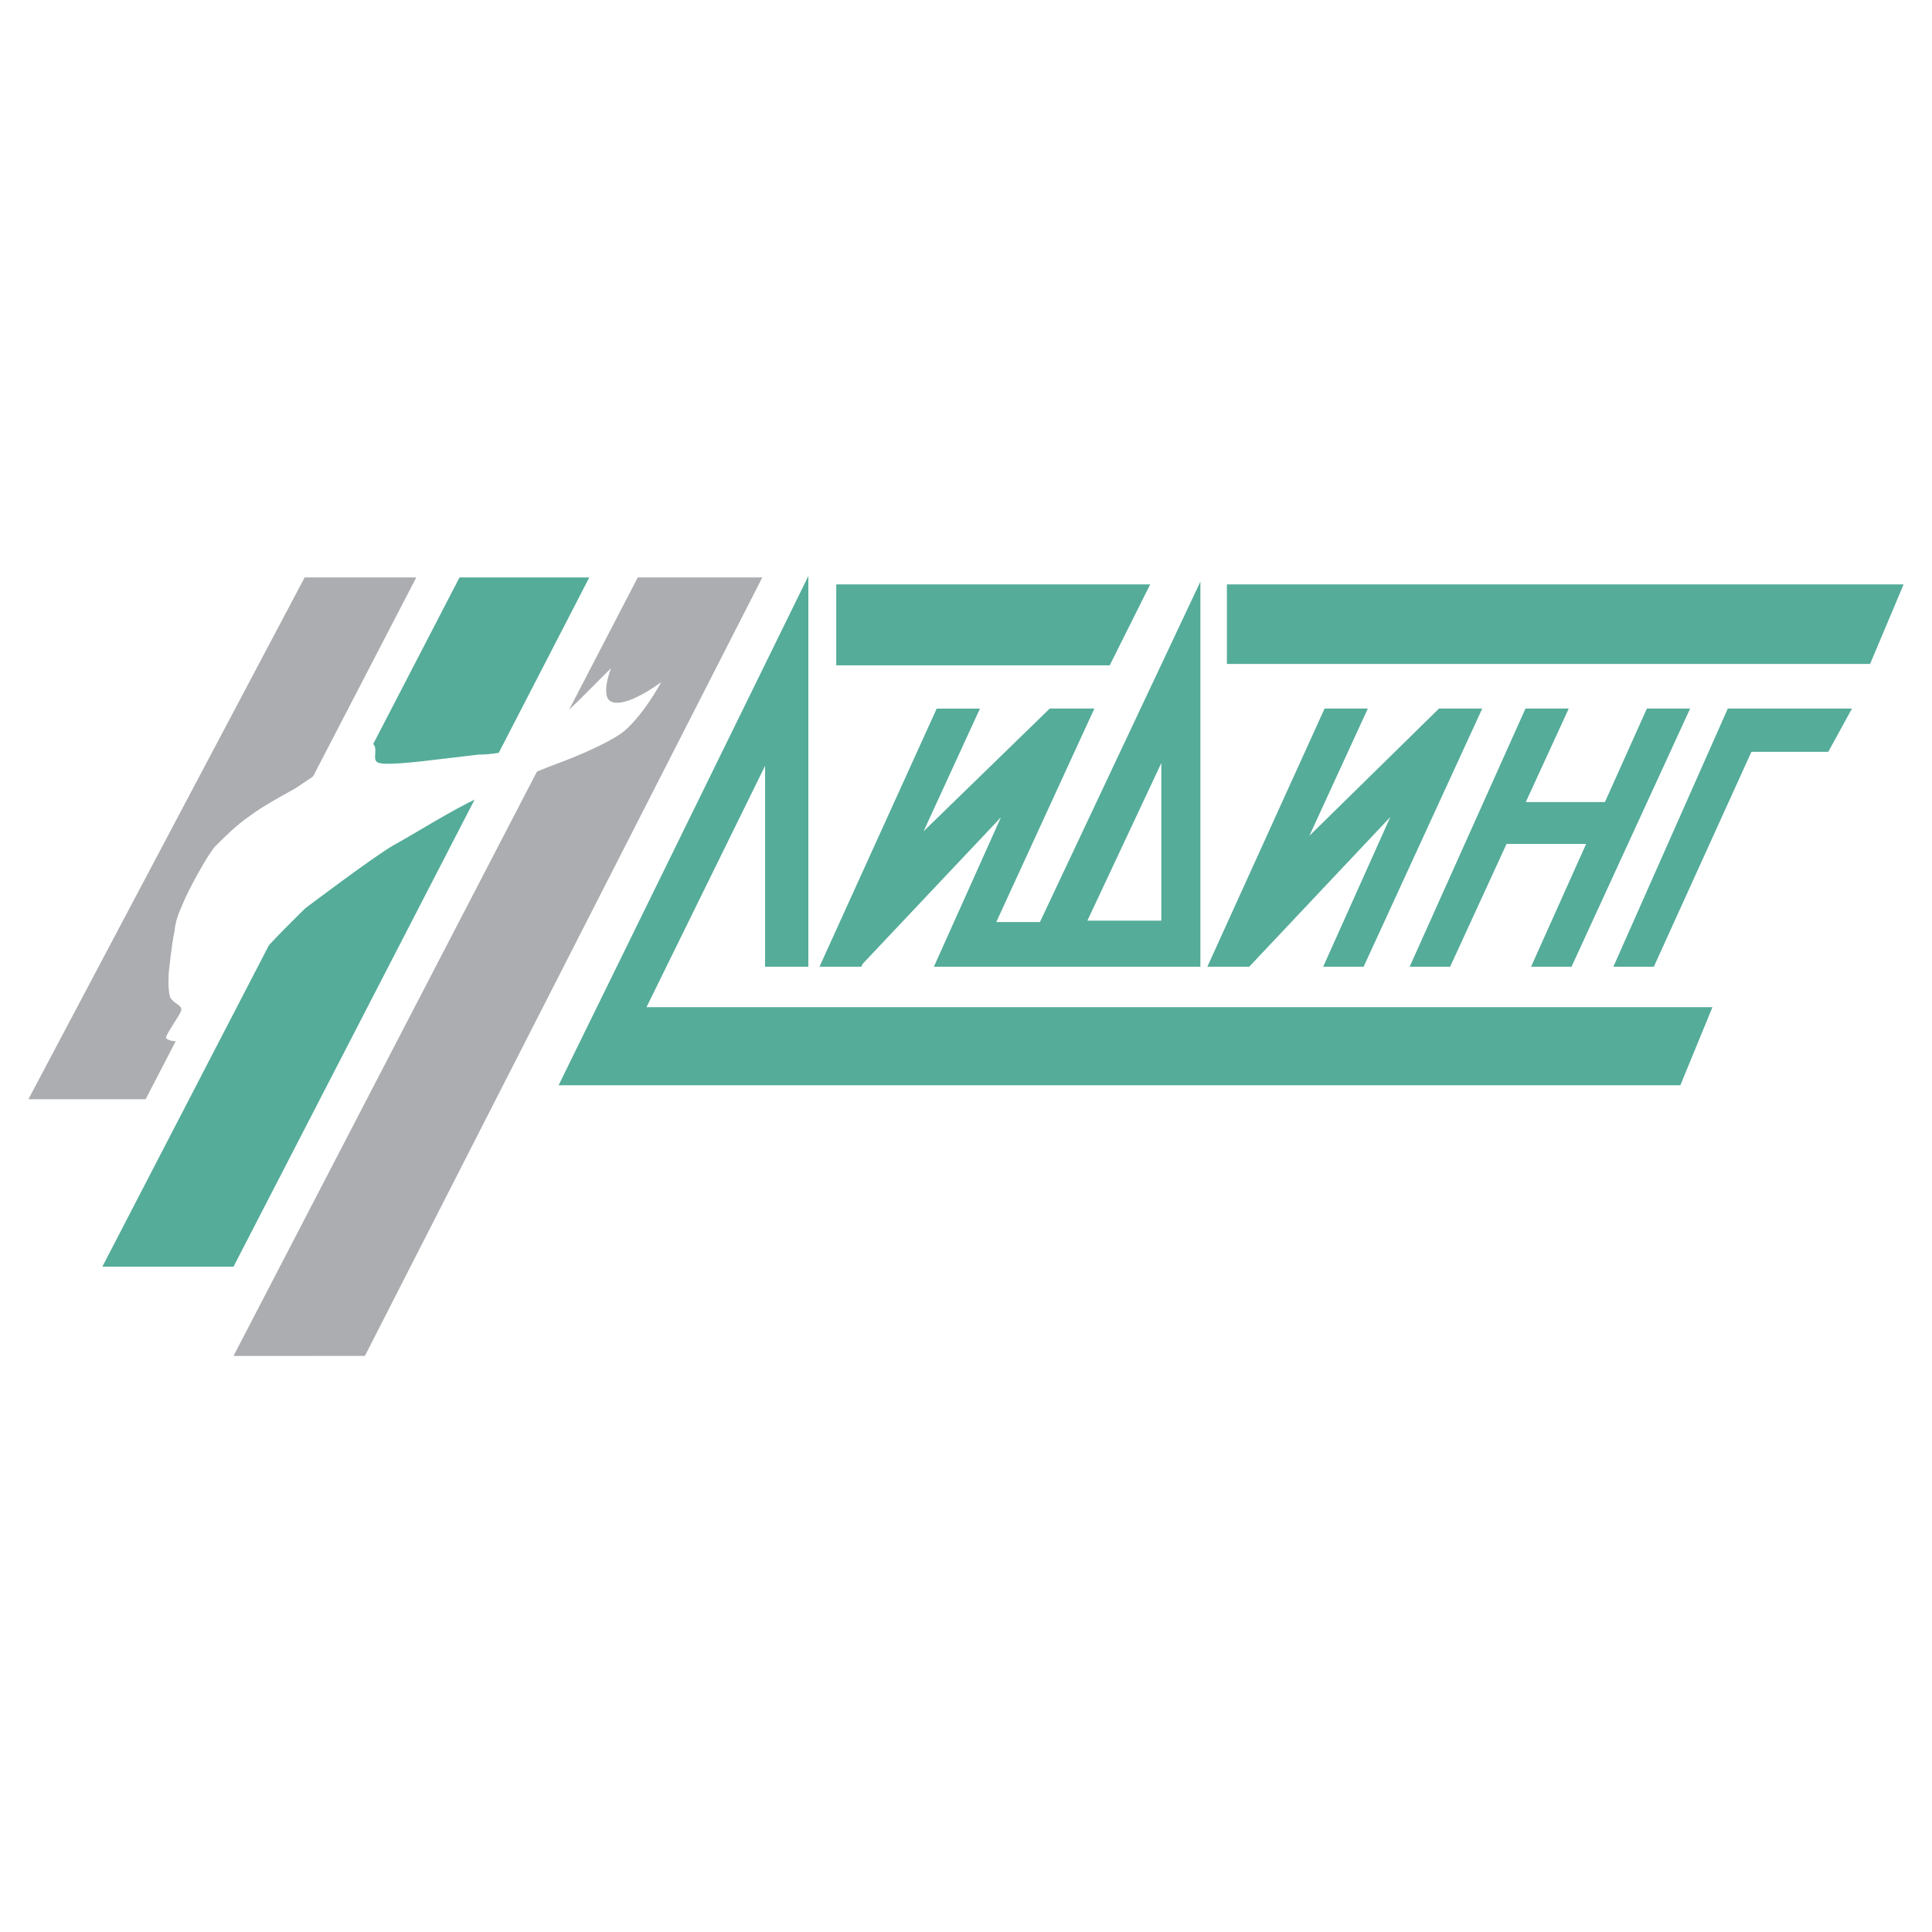
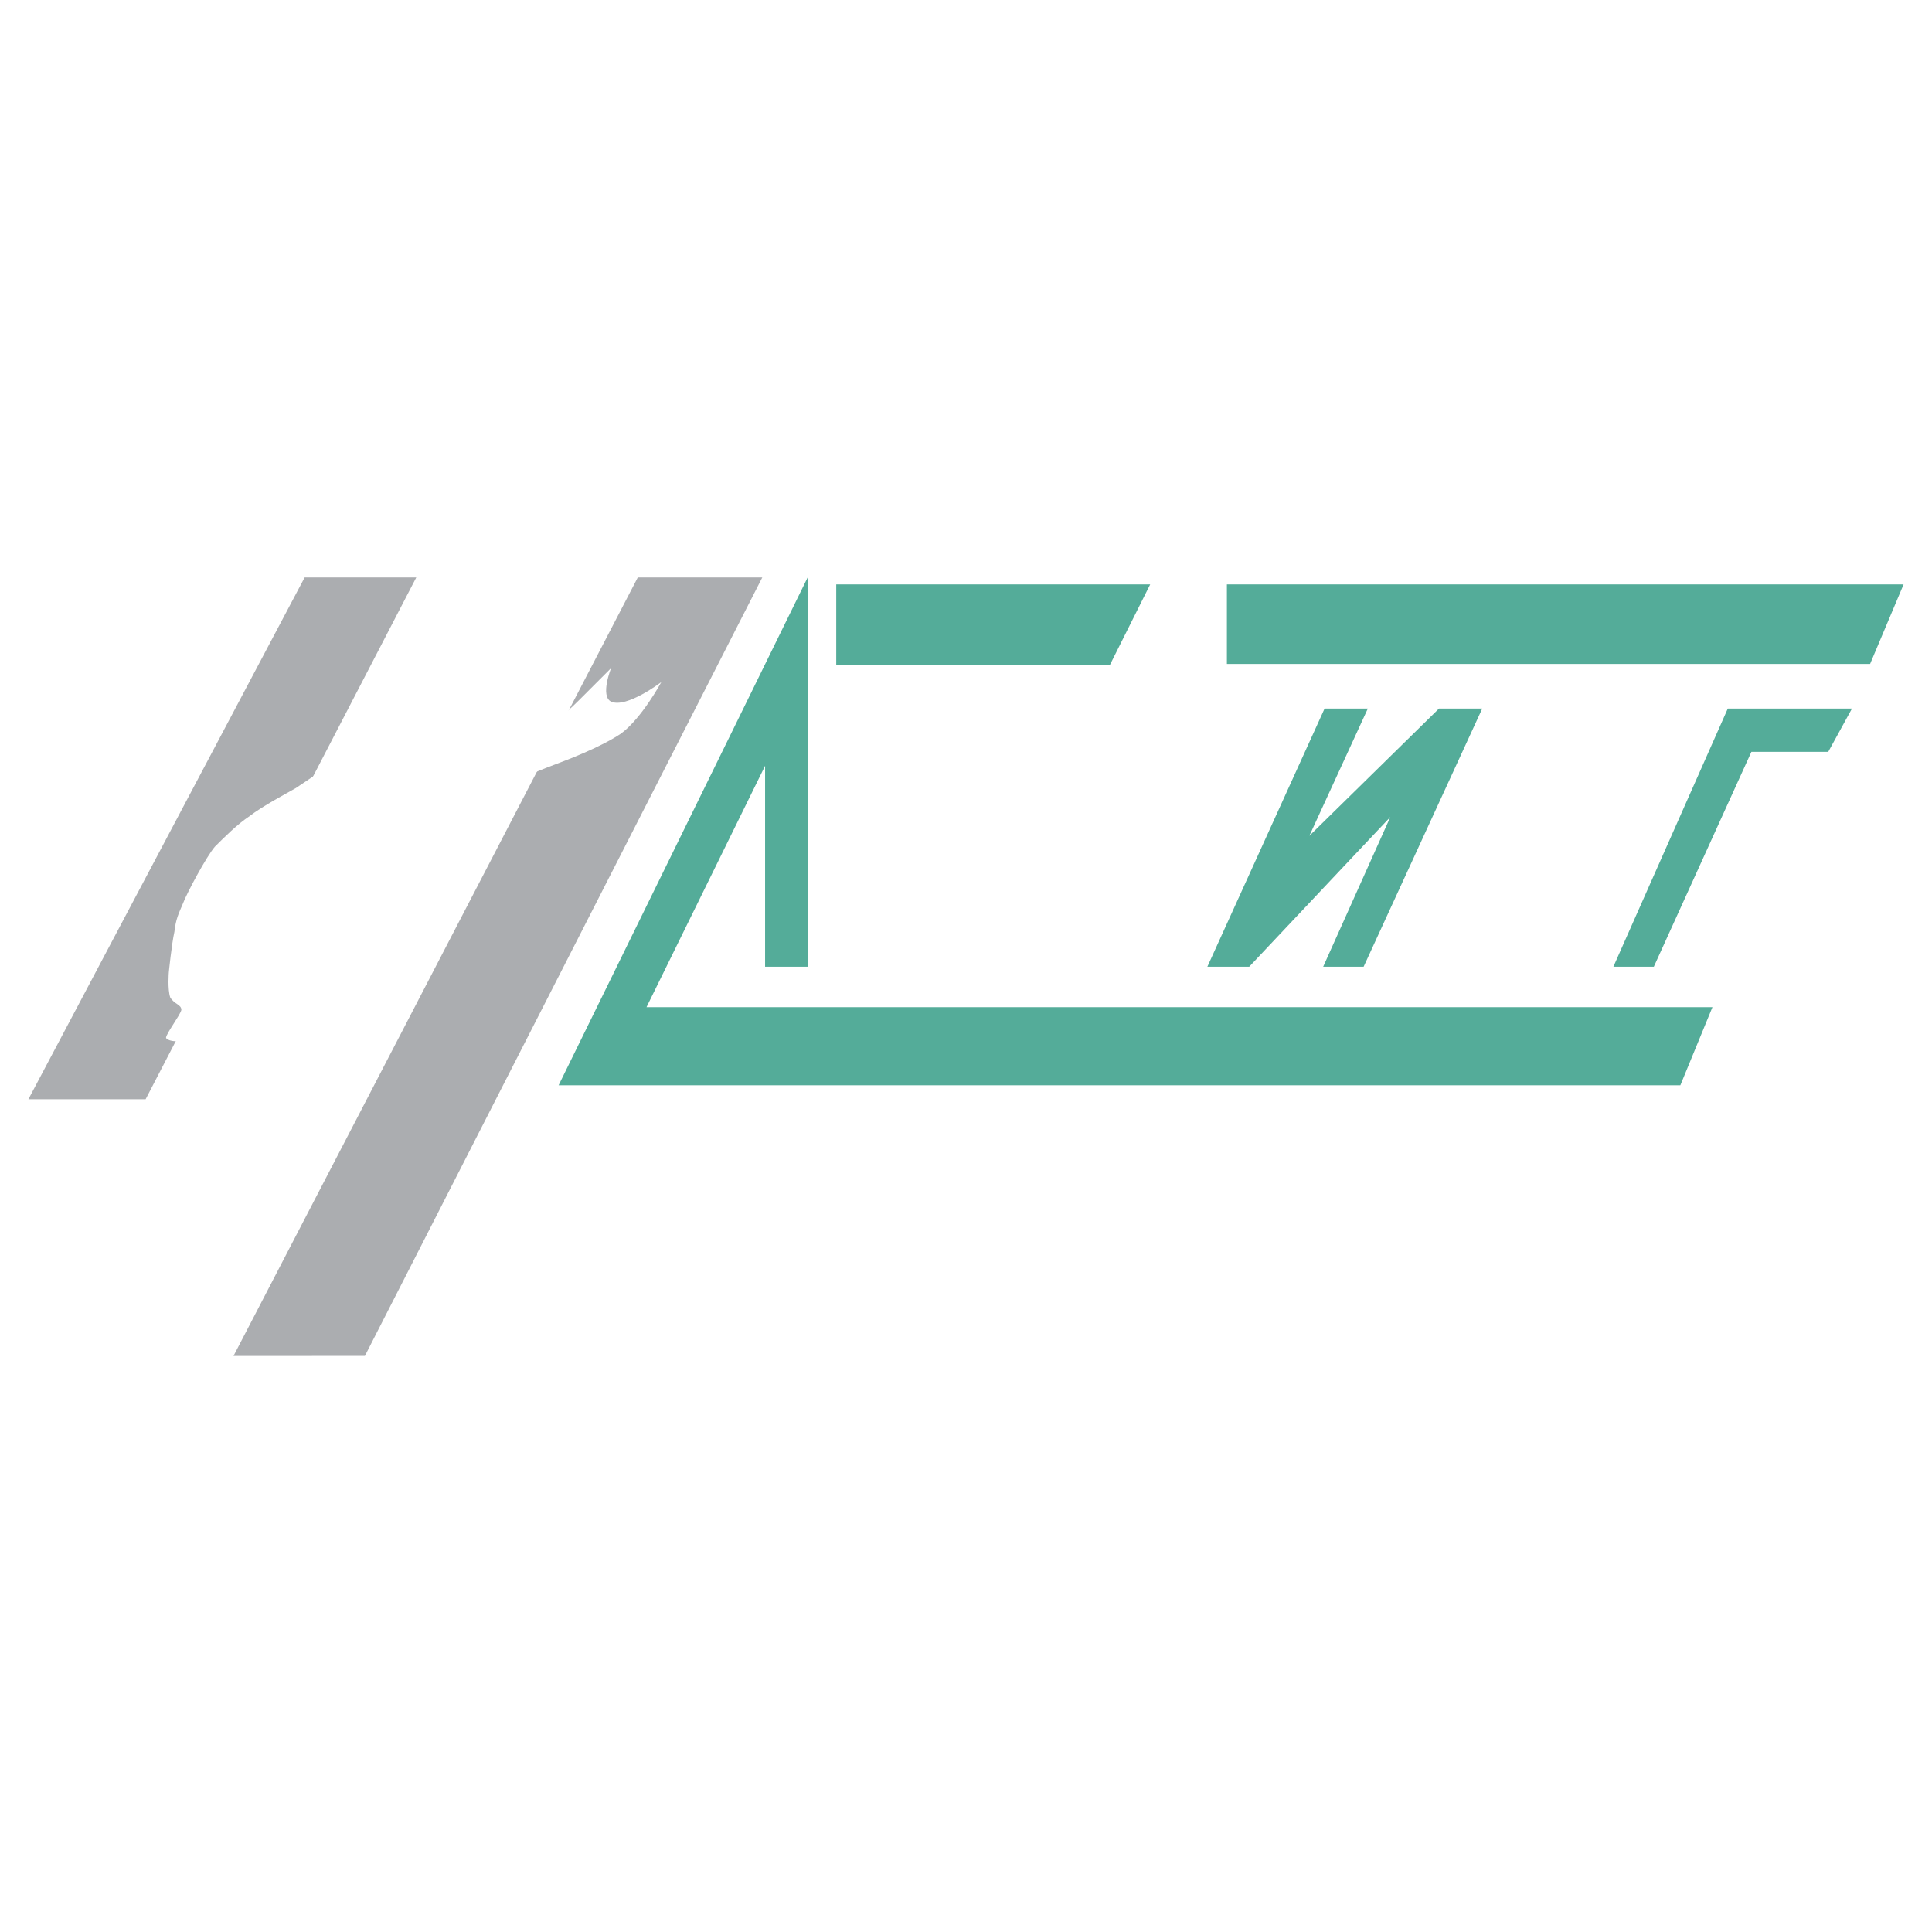
<svg xmlns="http://www.w3.org/2000/svg" version="1.0" id="Layer_1" x="0px" y="0px" width="192.756px" height="192.756px" viewBox="0 0 192.756 192.756" enable-background="new 0 0 192.756 192.756" xml:space="preserve">
  <g>
    <polygon fill-rule="evenodd" clip-rule="evenodd" fill="#FFFFFF" points="0,0 192.756,0 192.756,192.756 0,192.756 0,0  " />
    <polygon fill-rule="evenodd" clip-rule="evenodd" fill="#ABADB0" points="23.297,135.285 36.406,135.279 76.055,57.61    63.631,57.611 23.297,135.285  " />
    <polygon fill-rule="evenodd" clip-rule="evenodd" fill="#ABADB0" points="2.834,109.672 30.396,57.61 41.533,57.61 14.528,109.672    2.834,109.672  " />
-     <polygon fill-rule="evenodd" clip-rule="evenodd" fill="#54AC99" points="45.848,57.61 58.793,57.61 23.297,126.375    10.212,126.375 45.848,57.61  " />
    <polygon fill="none" stroke="#FFFFFF" stroke-width="1" stroke-miterlimit="2.613" points="115.866,76.125 108.488,91.854    115.866,91.854 115.866,76.125  " />
    <polygon fill-rule="evenodd" clip-rule="evenodd" fill="#54AC99" points="172.382,70.695 160.968,96.448 165.004,96.448    174.738,75.011 182.404,75.011 184.771,70.695 172.382,70.695  " />
    <polygon fill-rule="evenodd" clip-rule="evenodd" fill="#54AC99" points="132.153,70.695 120.46,96.448 124.636,96.448    138.714,81.512 132.014,96.448 136.05,96.448 147.882,70.695 143.566,70.695 130.636,83.39 136.468,70.695 132.153,70.695  " />
-     <polygon fill-rule="evenodd" clip-rule="evenodd" fill="#54AC99" points="152.197,70.695 140.644,96.448 144.681,96.448    150.309,84.198 158.25,84.198 152.755,96.448 156.791,96.448 168.624,70.695 164.309,70.695 160.124,80.022 152.228,80.022    156.514,70.695 152.197,70.695  " />
-     <path fill-rule="evenodd" clip-rule="evenodd" fill="#54AC99" d="M86.07,96.16l13.795-14.62l-6.689,14.908h26.587v-38.42   l-16.008,33.965h-4.357l9.786-21.298h-4.454L92.146,82.937l5.625-12.241h-4.315L81.762,96.448h4.176L86.07,96.16L86.07,96.16z    M115.866,76.125v15.729h-7.378L115.866,76.125L115.866,76.125z" />
    <polygon fill-rule="evenodd" clip-rule="evenodd" fill="#54AC99" points="76.333,76.403 76.333,96.448 80.648,96.448    80.648,57.471 55.731,108.279 167.649,108.279 170.851,100.484 64.501,100.484 76.333,76.403  " />
    <polygon fill-rule="evenodd" clip-rule="evenodd" fill="#54AC99" points="114.753,58.307 83.432,58.307 83.432,66.38    110.716,66.38 114.753,58.307  " />
    <polygon fill-rule="evenodd" clip-rule="evenodd" fill="#54AC99" points="122.408,58.307 122.408,66.241 186.58,66.241    189.921,58.307 122.408,58.307  " />
    <path fill-rule="evenodd" clip-rule="evenodd" fill="#FFFFFF" d="M16.564,103.547c0-0.418,1.392-2.227,1.531-2.783   c0-0.557-0.695-0.557-1.113-1.254c-0.279-0.834-0.139-2.506-0.139-2.506s0.278-2.784,0.557-4.036   c0.139-1.253,0.417-1.81,0.835-2.784c0.417-1.114,2.366-4.733,3.201-5.708c0.975-0.974,2.228-2.227,3.48-3.062   c1.253-0.974,3.619-2.227,4.593-2.784c0.835-0.557,1.67-1.114,3.898-2.645c2.366-1.392,3.619-2.228,3.897-1.671   c0.418,0.557-0.278,1.671,0.557,1.81c0.835,0.278,5.15-0.279,5.15-0.279l4.733-0.557c0,0,1.81,0,2.923-0.417   c1.114-0.278,2.785-1.392,2.785-1.392s1.252-0.696,2.227-1.531c0.835-0.974,1.113-1.114,2.088-2.088   c0.974-0.975,3.201-3.202,3.201-3.202s-1.113,2.784,0,3.341c1.532,0.696,5.012-1.949,5.012-1.949s-1.949,3.62-4.037,5.15   c-2.088,1.393-5.429,2.645-6.542,3.063c-1.949,0.696-5.29,2.227-7.656,3.341c-2.506,1.113-6.682,3.758-8.491,4.732   c-1.949,1.114-8.77,6.265-8.77,6.265s-3.758,3.619-5.15,5.429c-1.531,1.671-3.619,3.897-4.315,4.315   c-0.557,0.277-0.974,0.557-1.392,1.113c-0.557,0.418-1.531,2.227-1.81,2.365C17.539,103.965,16.703,103.824,16.564,103.547   L16.564,103.547z" />
  </g>
</svg>